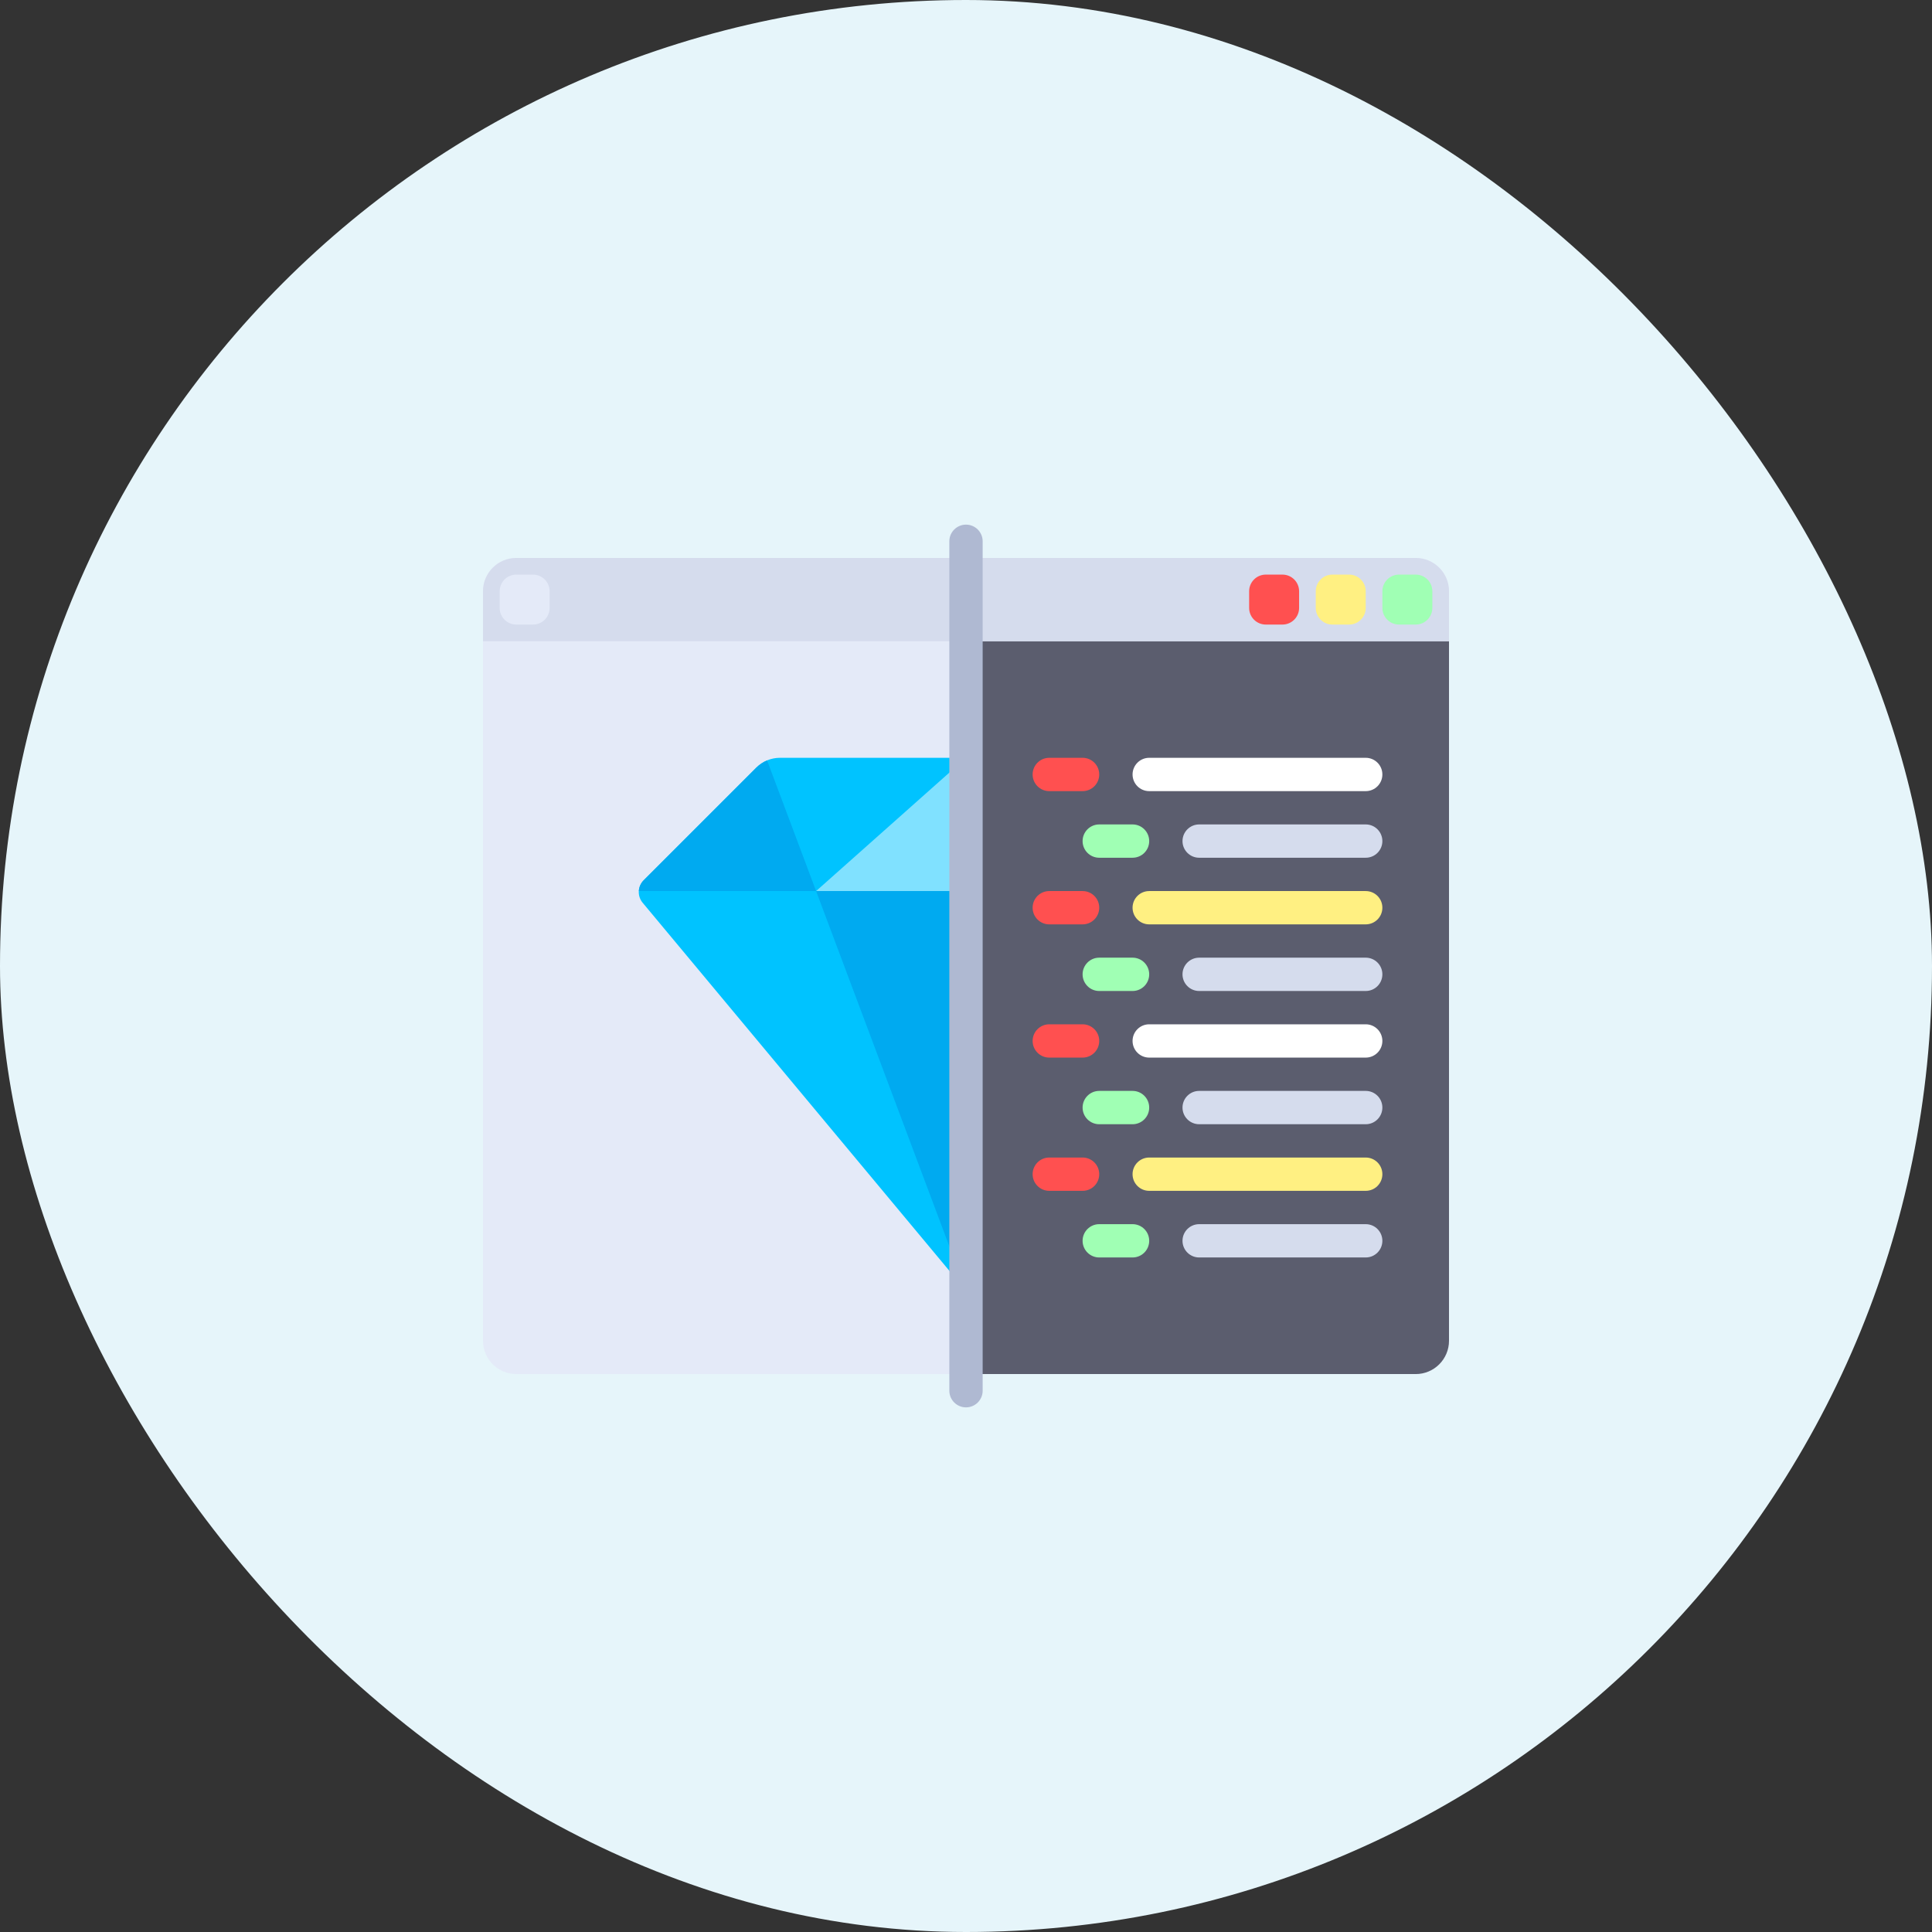
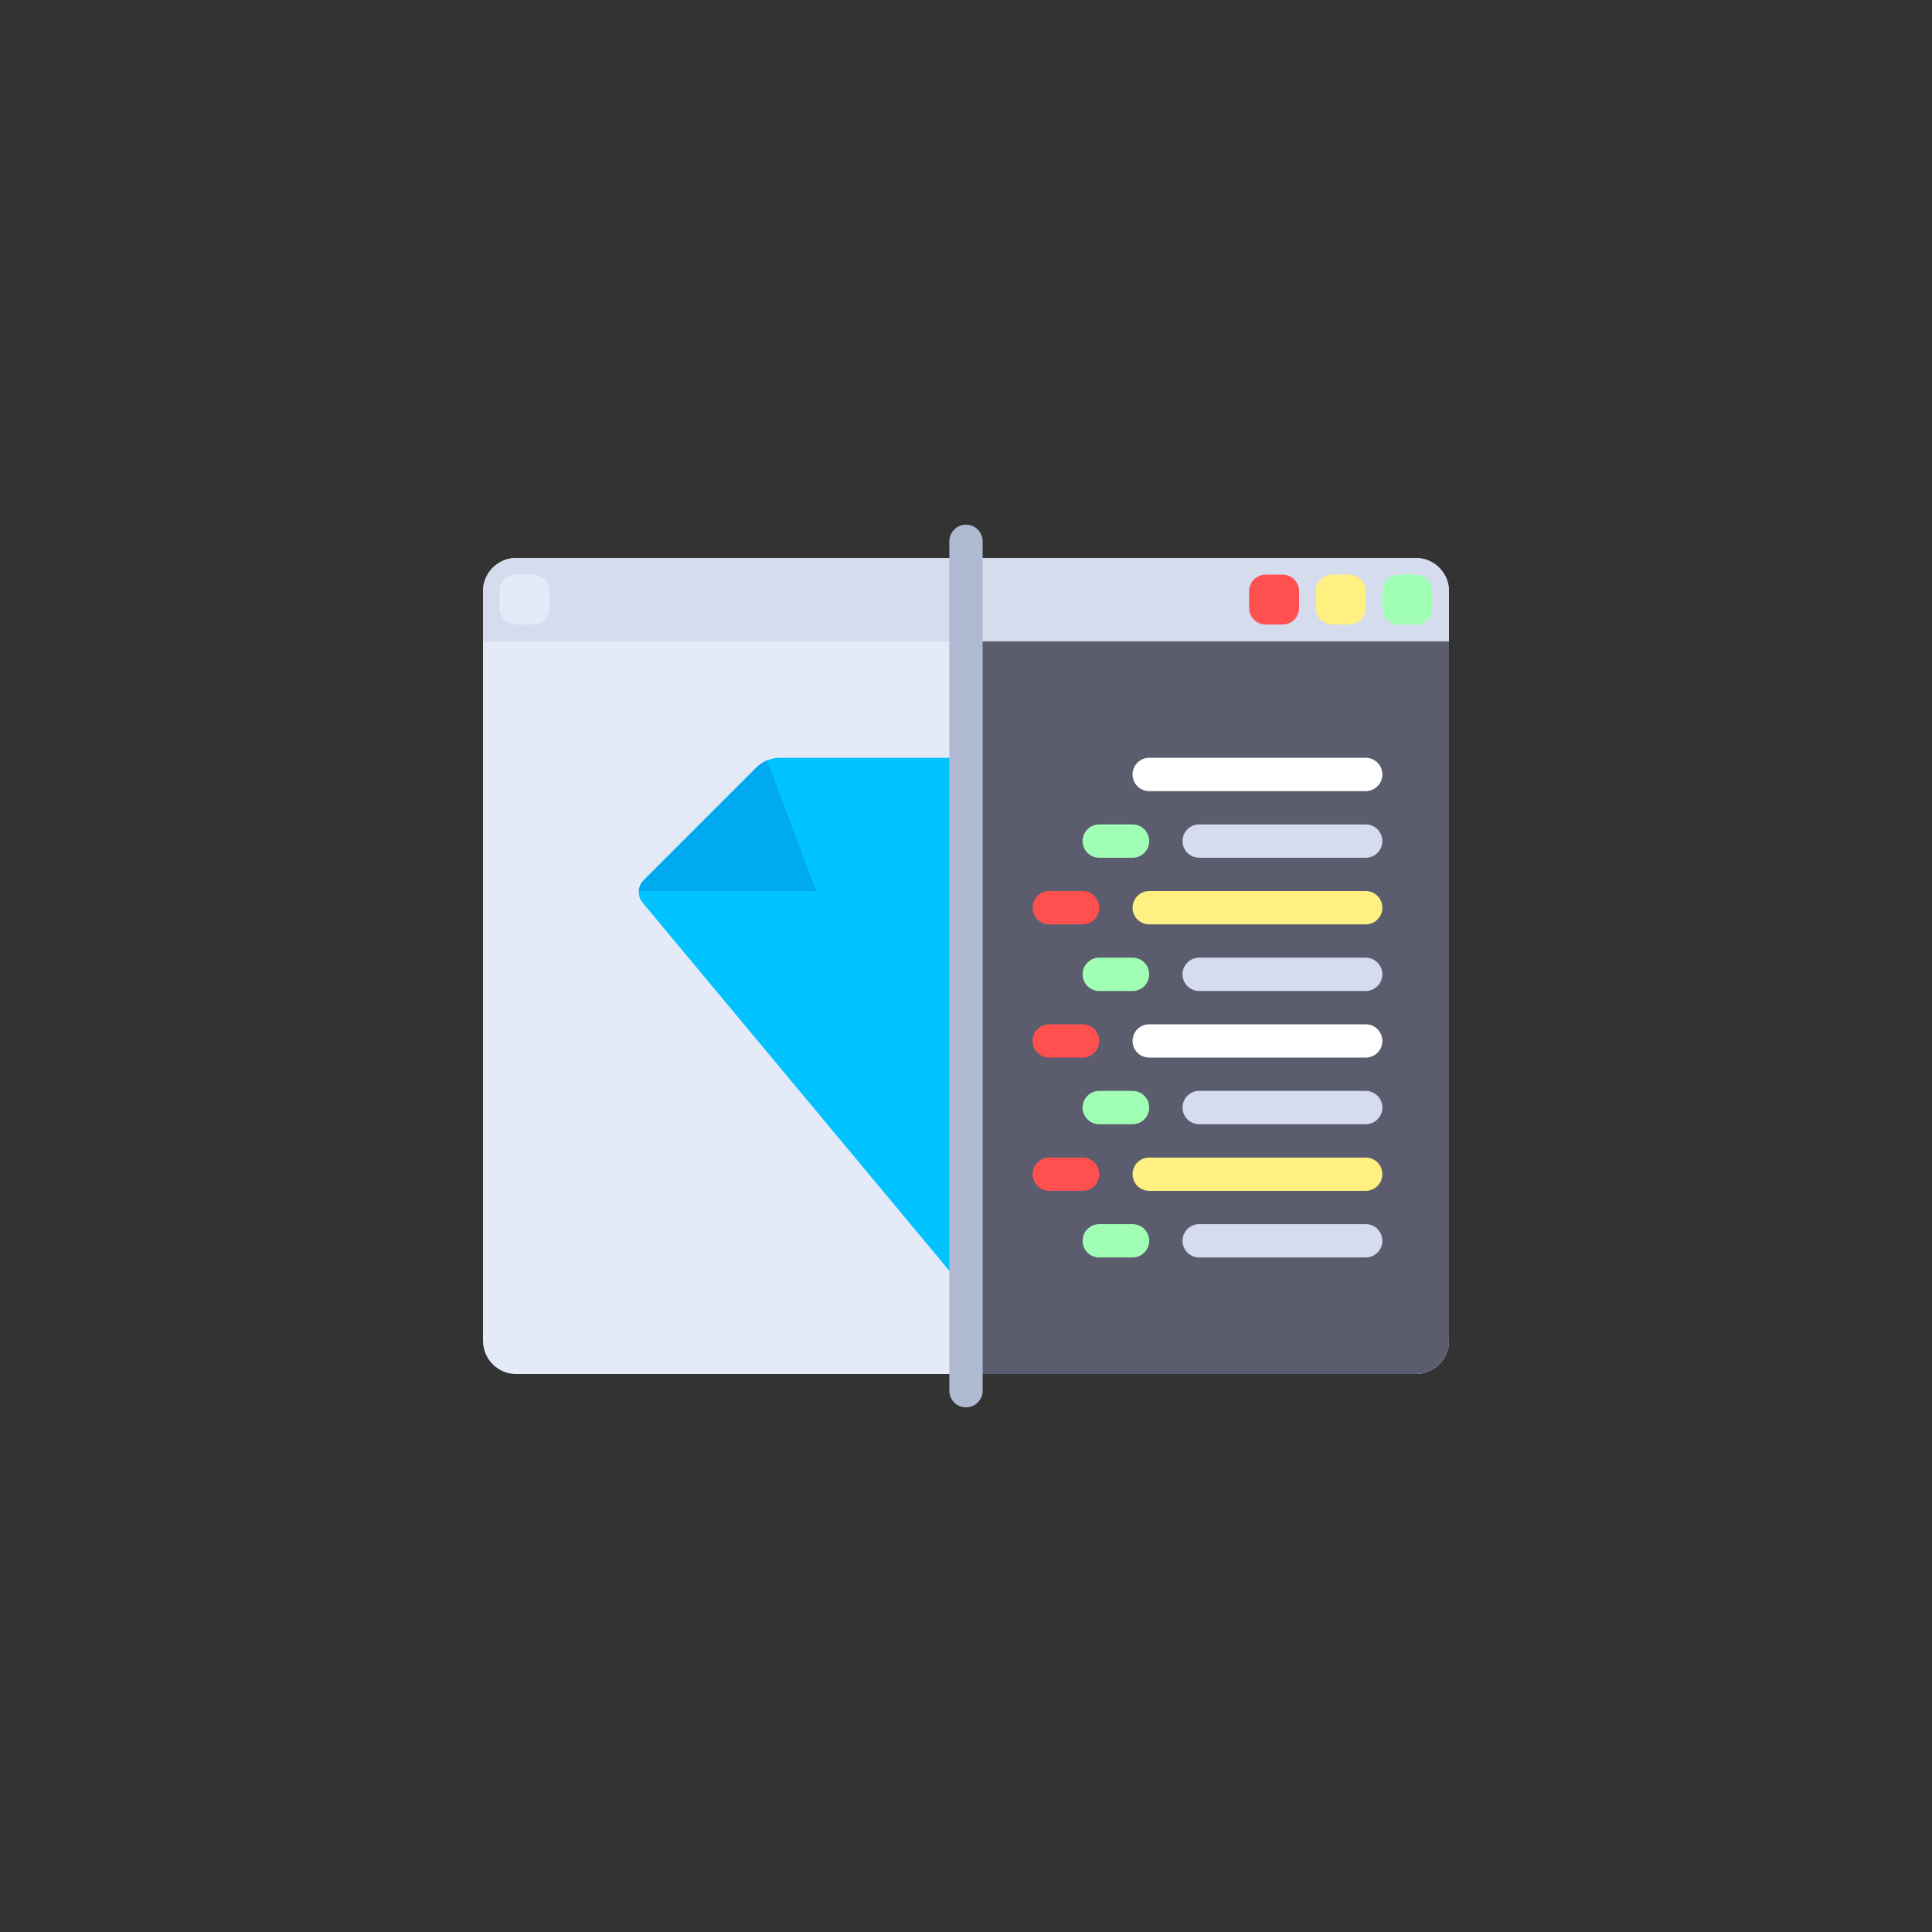
<svg xmlns="http://www.w3.org/2000/svg" width="80" height="80" viewBox="0 0 80 80" fill="none">
  <rect x="0" y="0" width="80" height="80" fill="#333333" stroke="none" />
-   <rect width="80" height="80" rx="40" fill="#E6F5FA" />
  <path d="M58.621 56.897H21.379C20.617 56.897 20 56.279 20 55.517V24.483C20 23.721 20.617 23.104 21.379 23.104H58.621C59.383 23.104 60 23.721 60 24.483V55.517C60 56.279 59.383 56.897 58.621 56.897Z" fill="#E4EAF8" />
  <path d="M58.621 56.897H40V26.552H60V55.517C60 56.279 59.383 56.897 58.621 56.897Z" fill="#5B5D6E" />
  <path d="M60 26.552H20V24.483C20 23.721 20.617 23.104 21.379 23.104H58.621C59.383 23.104 60 23.721 60 24.483V26.552Z" fill="#D5DCED" />
  <path d="M22.069 25.862H21.379C20.998 25.862 20.69 25.553 20.69 25.172V24.483C20.69 24.102 20.998 23.793 21.379 23.793H22.069C22.45 23.793 22.759 24.102 22.759 24.483V25.172C22.759 25.553 22.45 25.862 22.069 25.862Z" fill="#E4EAF8" />
  <path d="M53.103 25.862H52.414C52.033 25.862 51.724 25.553 51.724 25.172V24.483C51.724 24.102 52.033 23.793 52.414 23.793H53.103C53.484 23.793 53.793 24.102 53.793 24.483V25.172C53.793 25.553 53.484 25.862 53.103 25.862Z" fill="#FF5050" />
  <path d="M55.862 25.862H55.172C54.791 25.862 54.483 25.553 54.483 25.172V24.483C54.483 24.102 54.791 23.793 55.172 23.793H55.862C56.243 23.793 56.552 24.102 56.552 24.483V25.172C56.552 25.553 56.243 25.862 55.862 25.862Z" fill="#FFF082" />
  <path d="M58.621 25.862H57.931C57.55 25.862 57.241 25.553 57.241 25.172V24.483C57.241 24.102 57.55 23.793 57.931 23.793H58.621C59.002 23.793 59.31 24.102 59.31 24.483V25.172C59.31 25.553 59.002 25.862 58.621 25.862Z" fill="#A0FFB4" />
  <path d="M31.32 31.783L26.652 36.451C26.4 36.703 26.382 37.106 26.61 37.38L40 53.448V31.379H32.295C31.93 31.379 31.579 31.525 31.32 31.783Z" fill="#00C3FF" />
-   <path d="M40 31.379L33.793 36.897H40V31.379Z" fill="#80E1FF" />
  <path d="M33.793 36.897L31.764 31.486C31.6 31.555 31.449 31.655 31.32 31.783L26.652 36.451C26.529 36.574 26.464 36.734 26.454 36.897L33.793 36.897Z" fill="#00AAF0" />
-   <path d="M33.793 36.897L40 53.448V36.897H33.793Z" fill="#00AAF0" />
  <path d="M40 58.276C39.619 58.276 39.31 57.967 39.31 57.586V22.414C39.31 22.033 39.619 21.724 40 21.724C40.381 21.724 40.69 22.033 40.69 22.414V57.586C40.69 57.967 40.381 58.276 40 58.276Z" fill="#AFB9D2" />
-   <path d="M44.828 32.759H43.448C43.067 32.759 42.759 32.45 42.759 32.069C42.759 31.688 43.067 31.379 43.448 31.379H44.828C45.209 31.379 45.517 31.688 45.517 32.069C45.517 32.45 45.209 32.759 44.828 32.759Z" fill="#FF5050" />
  <path d="M44.828 38.276H43.448C43.067 38.276 42.759 37.967 42.759 37.586C42.759 37.205 43.067 36.897 43.448 36.897H44.828C45.209 36.897 45.517 37.205 45.517 37.586C45.517 37.967 45.209 38.276 44.828 38.276Z" fill="#FF5050" />
  <path d="M46.897 35.517H45.517C45.136 35.517 44.828 35.208 44.828 34.828C44.828 34.447 45.136 34.138 45.517 34.138H46.897C47.278 34.138 47.586 34.447 47.586 34.828C47.586 35.208 47.278 35.517 46.897 35.517Z" fill="#A0FFB4" />
  <path d="M56.552 32.759H47.586C47.205 32.759 46.897 32.45 46.897 32.069C46.897 31.688 47.205 31.379 47.586 31.379H56.552C56.933 31.379 57.241 31.688 57.241 32.069C57.241 32.45 56.933 32.759 56.552 32.759Z" fill="white" />
  <path d="M56.552 38.276H47.586C47.205 38.276 46.897 37.967 46.897 37.586C46.897 37.205 47.205 36.897 47.586 36.897H56.552C56.933 36.897 57.241 37.205 57.241 37.586C57.241 37.967 56.933 38.276 56.552 38.276Z" fill="#FFF082" />
  <path d="M56.552 35.517H49.655C49.274 35.517 48.965 35.208 48.965 34.828C48.965 34.447 49.274 34.138 49.655 34.138H56.552C56.933 34.138 57.241 34.447 57.241 34.828C57.241 35.208 56.933 35.517 56.552 35.517Z" fill="#D5DCED" />
  <path d="M46.897 41.035H45.517C45.136 41.035 44.828 40.726 44.828 40.345C44.828 39.964 45.136 39.655 45.517 39.655H46.897C47.278 39.655 47.586 39.964 47.586 40.345C47.586 40.726 47.278 41.035 46.897 41.035Z" fill="#A0FFB4" />
  <path d="M56.552 41.035H49.655C49.274 41.035 48.965 40.726 48.965 40.345C48.965 39.964 49.274 39.655 49.655 39.655H56.552C56.933 39.655 57.241 39.964 57.241 40.345C57.241 40.726 56.933 41.035 56.552 41.035Z" fill="#D5DCED" />
  <path d="M44.828 43.793H43.448C43.067 43.793 42.759 43.484 42.759 43.103C42.759 42.723 43.067 42.414 43.448 42.414H44.828C45.209 42.414 45.517 42.723 45.517 43.103C45.517 43.484 45.209 43.793 44.828 43.793Z" fill="#FF5050" />
  <path d="M44.828 49.31H43.448C43.067 49.31 42.759 49.002 42.759 48.621C42.759 48.24 43.067 47.931 43.448 47.931H44.828C45.209 47.931 45.517 48.24 45.517 48.621C45.517 49.002 45.209 49.31 44.828 49.31Z" fill="#FF5050" />
  <path d="M46.897 46.552H45.517C45.136 46.552 44.828 46.243 44.828 45.862C44.828 45.481 45.136 45.172 45.517 45.172H46.897C47.278 45.172 47.586 45.481 47.586 45.862C47.586 46.243 47.278 46.552 46.897 46.552Z" fill="#A0FFB4" />
  <path d="M56.552 43.793H47.586C47.205 43.793 46.897 43.484 46.897 43.103C46.897 42.723 47.205 42.414 47.586 42.414H56.552C56.933 42.414 57.241 42.723 57.241 43.103C57.241 43.484 56.933 43.793 56.552 43.793Z" fill="white" />
  <path d="M56.552 49.31H47.586C47.205 49.31 46.897 49.002 46.897 48.621C46.897 48.24 47.205 47.931 47.586 47.931H56.552C56.933 47.931 57.241 48.24 57.241 48.621C57.241 49.002 56.933 49.31 56.552 49.31Z" fill="#FFF082" />
  <path d="M56.552 46.552H49.655C49.274 46.552 48.965 46.243 48.965 45.862C48.965 45.481 49.274 45.172 49.655 45.172H56.552C56.933 45.172 57.241 45.481 57.241 45.862C57.241 46.243 56.933 46.552 56.552 46.552Z" fill="#D5DCED" />
  <path d="M46.897 52.069H45.517C45.136 52.069 44.828 51.76 44.828 51.379C44.828 50.998 45.136 50.69 45.517 50.69H46.897C47.278 50.69 47.586 50.998 47.586 51.379C47.586 51.76 47.278 52.069 46.897 52.069Z" fill="#A0FFB4" />
  <path d="M56.552 52.069H49.655C49.274 52.069 48.965 51.76 48.965 51.379C48.965 50.998 49.274 50.69 49.655 50.69H56.552C56.933 50.69 57.241 50.998 57.241 51.379C57.241 51.76 56.933 52.069 56.552 52.069Z" fill="#D5DCED" />
</svg>